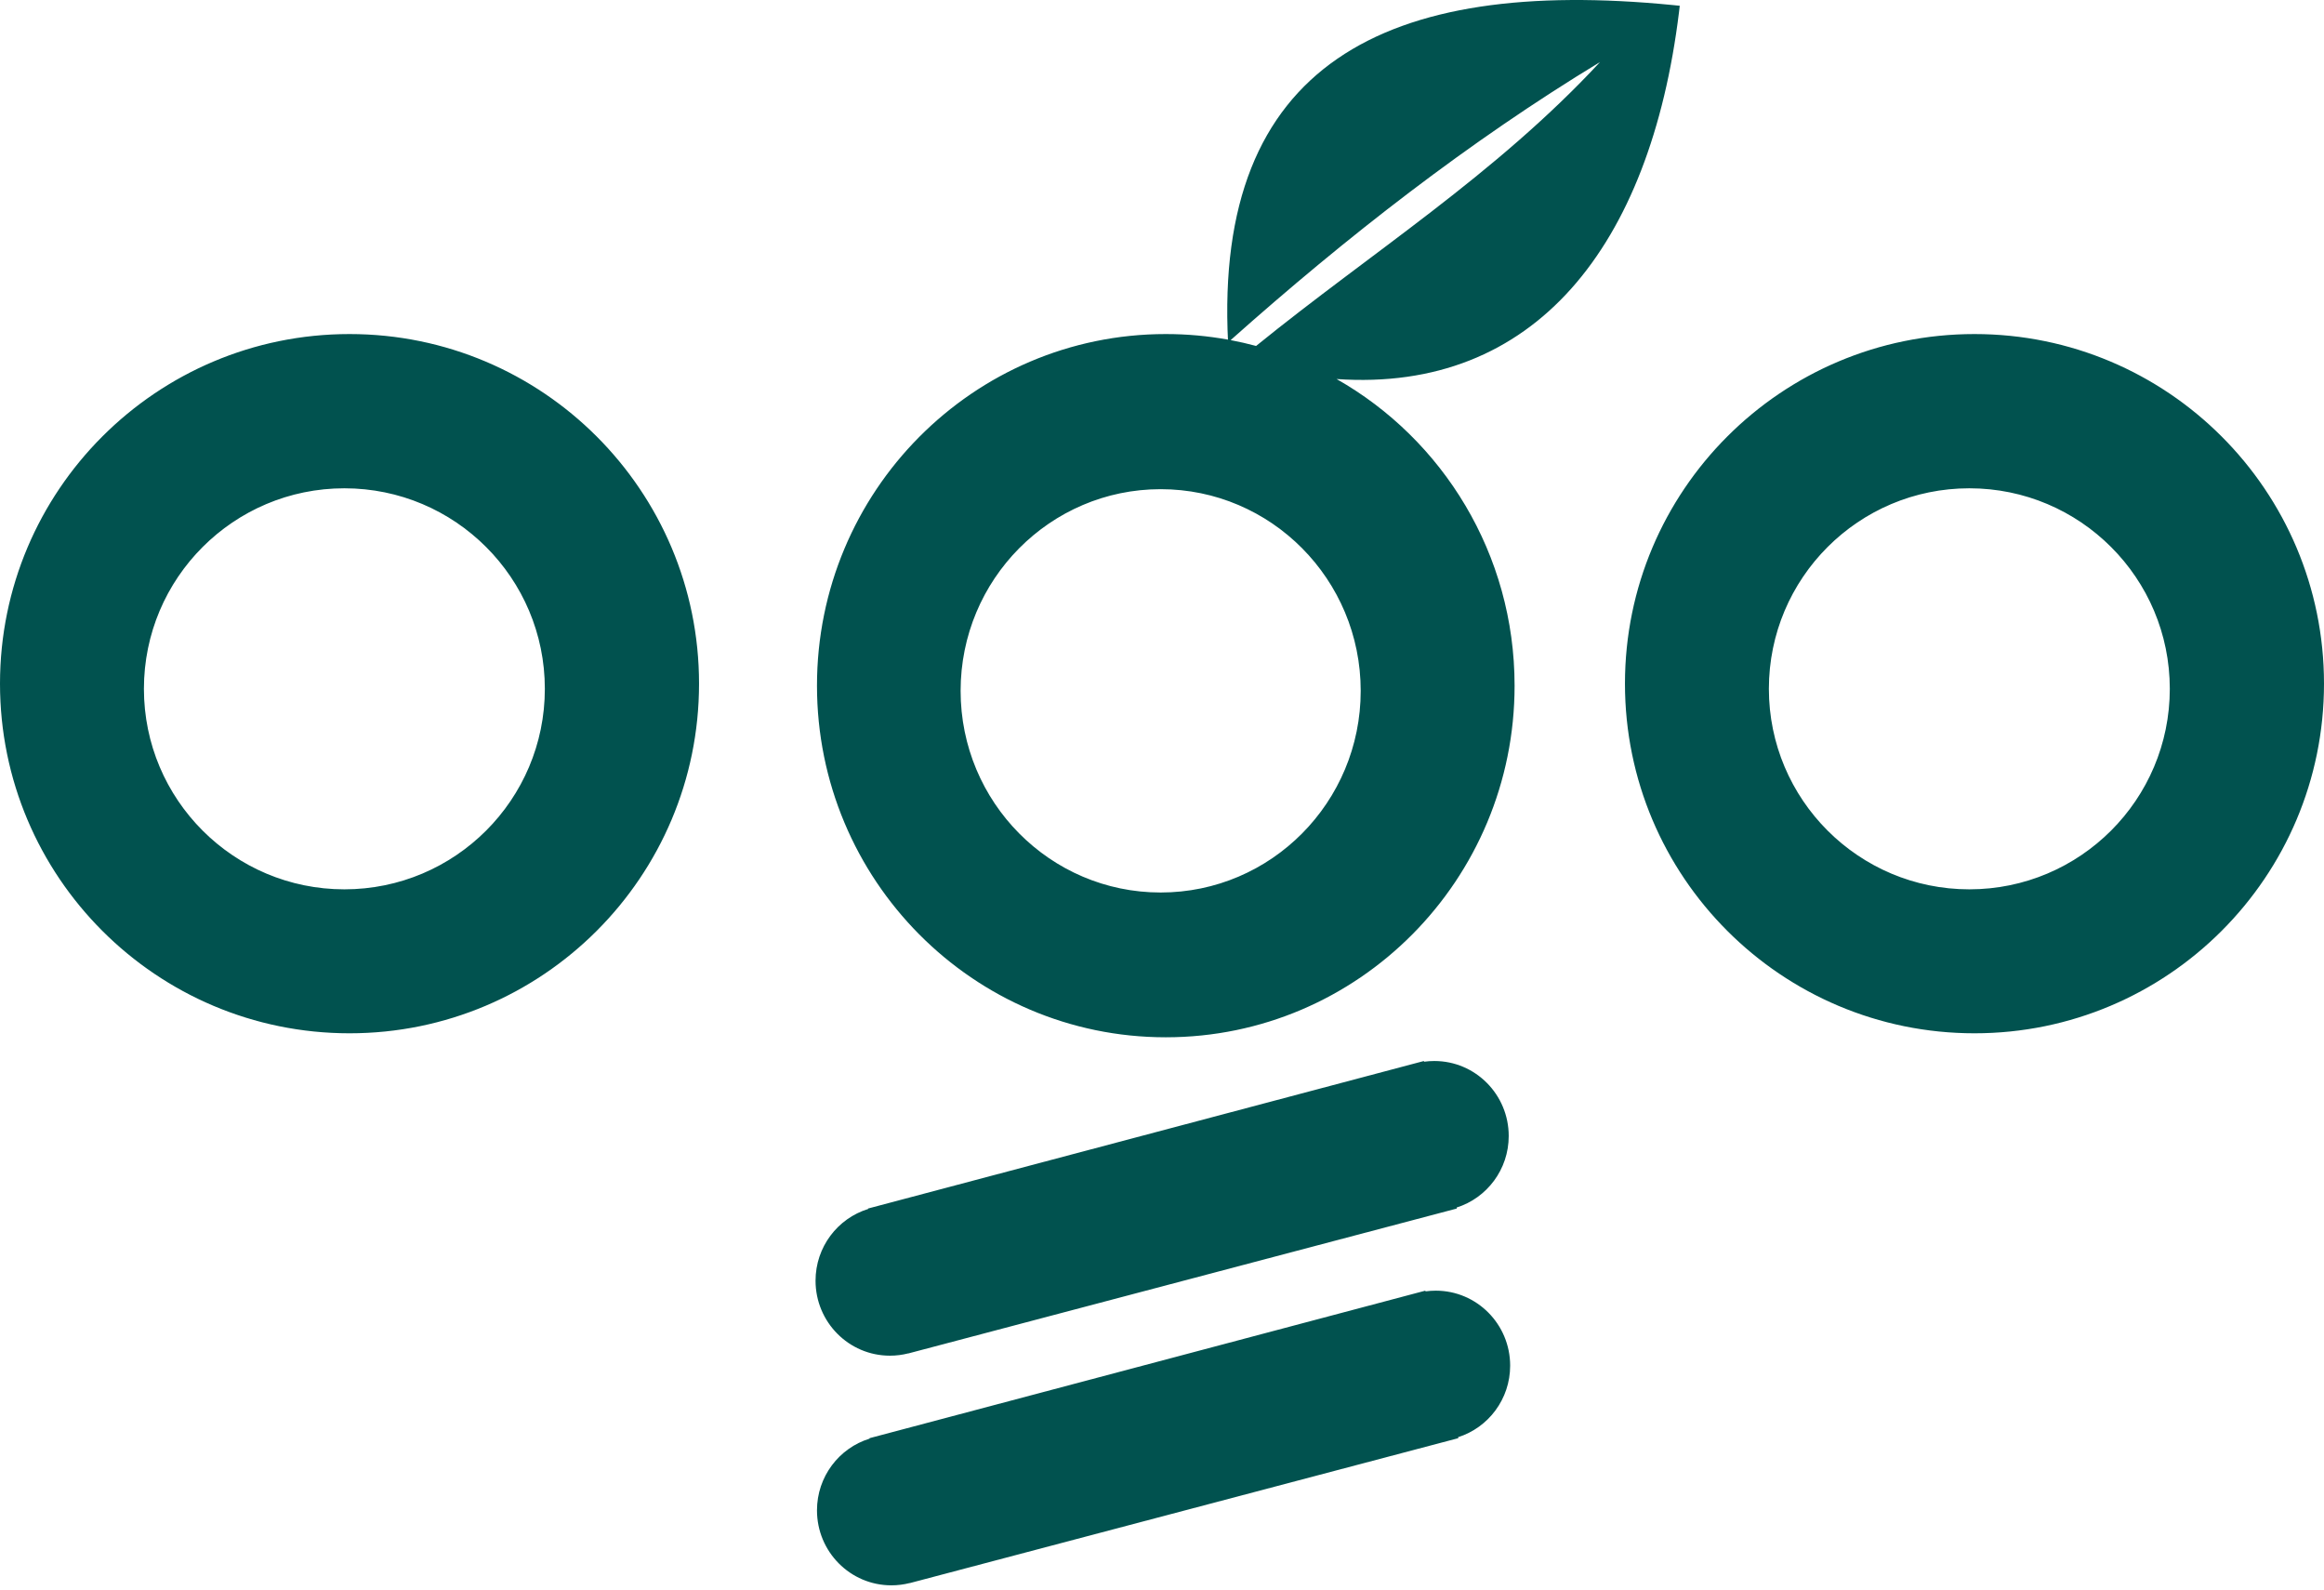
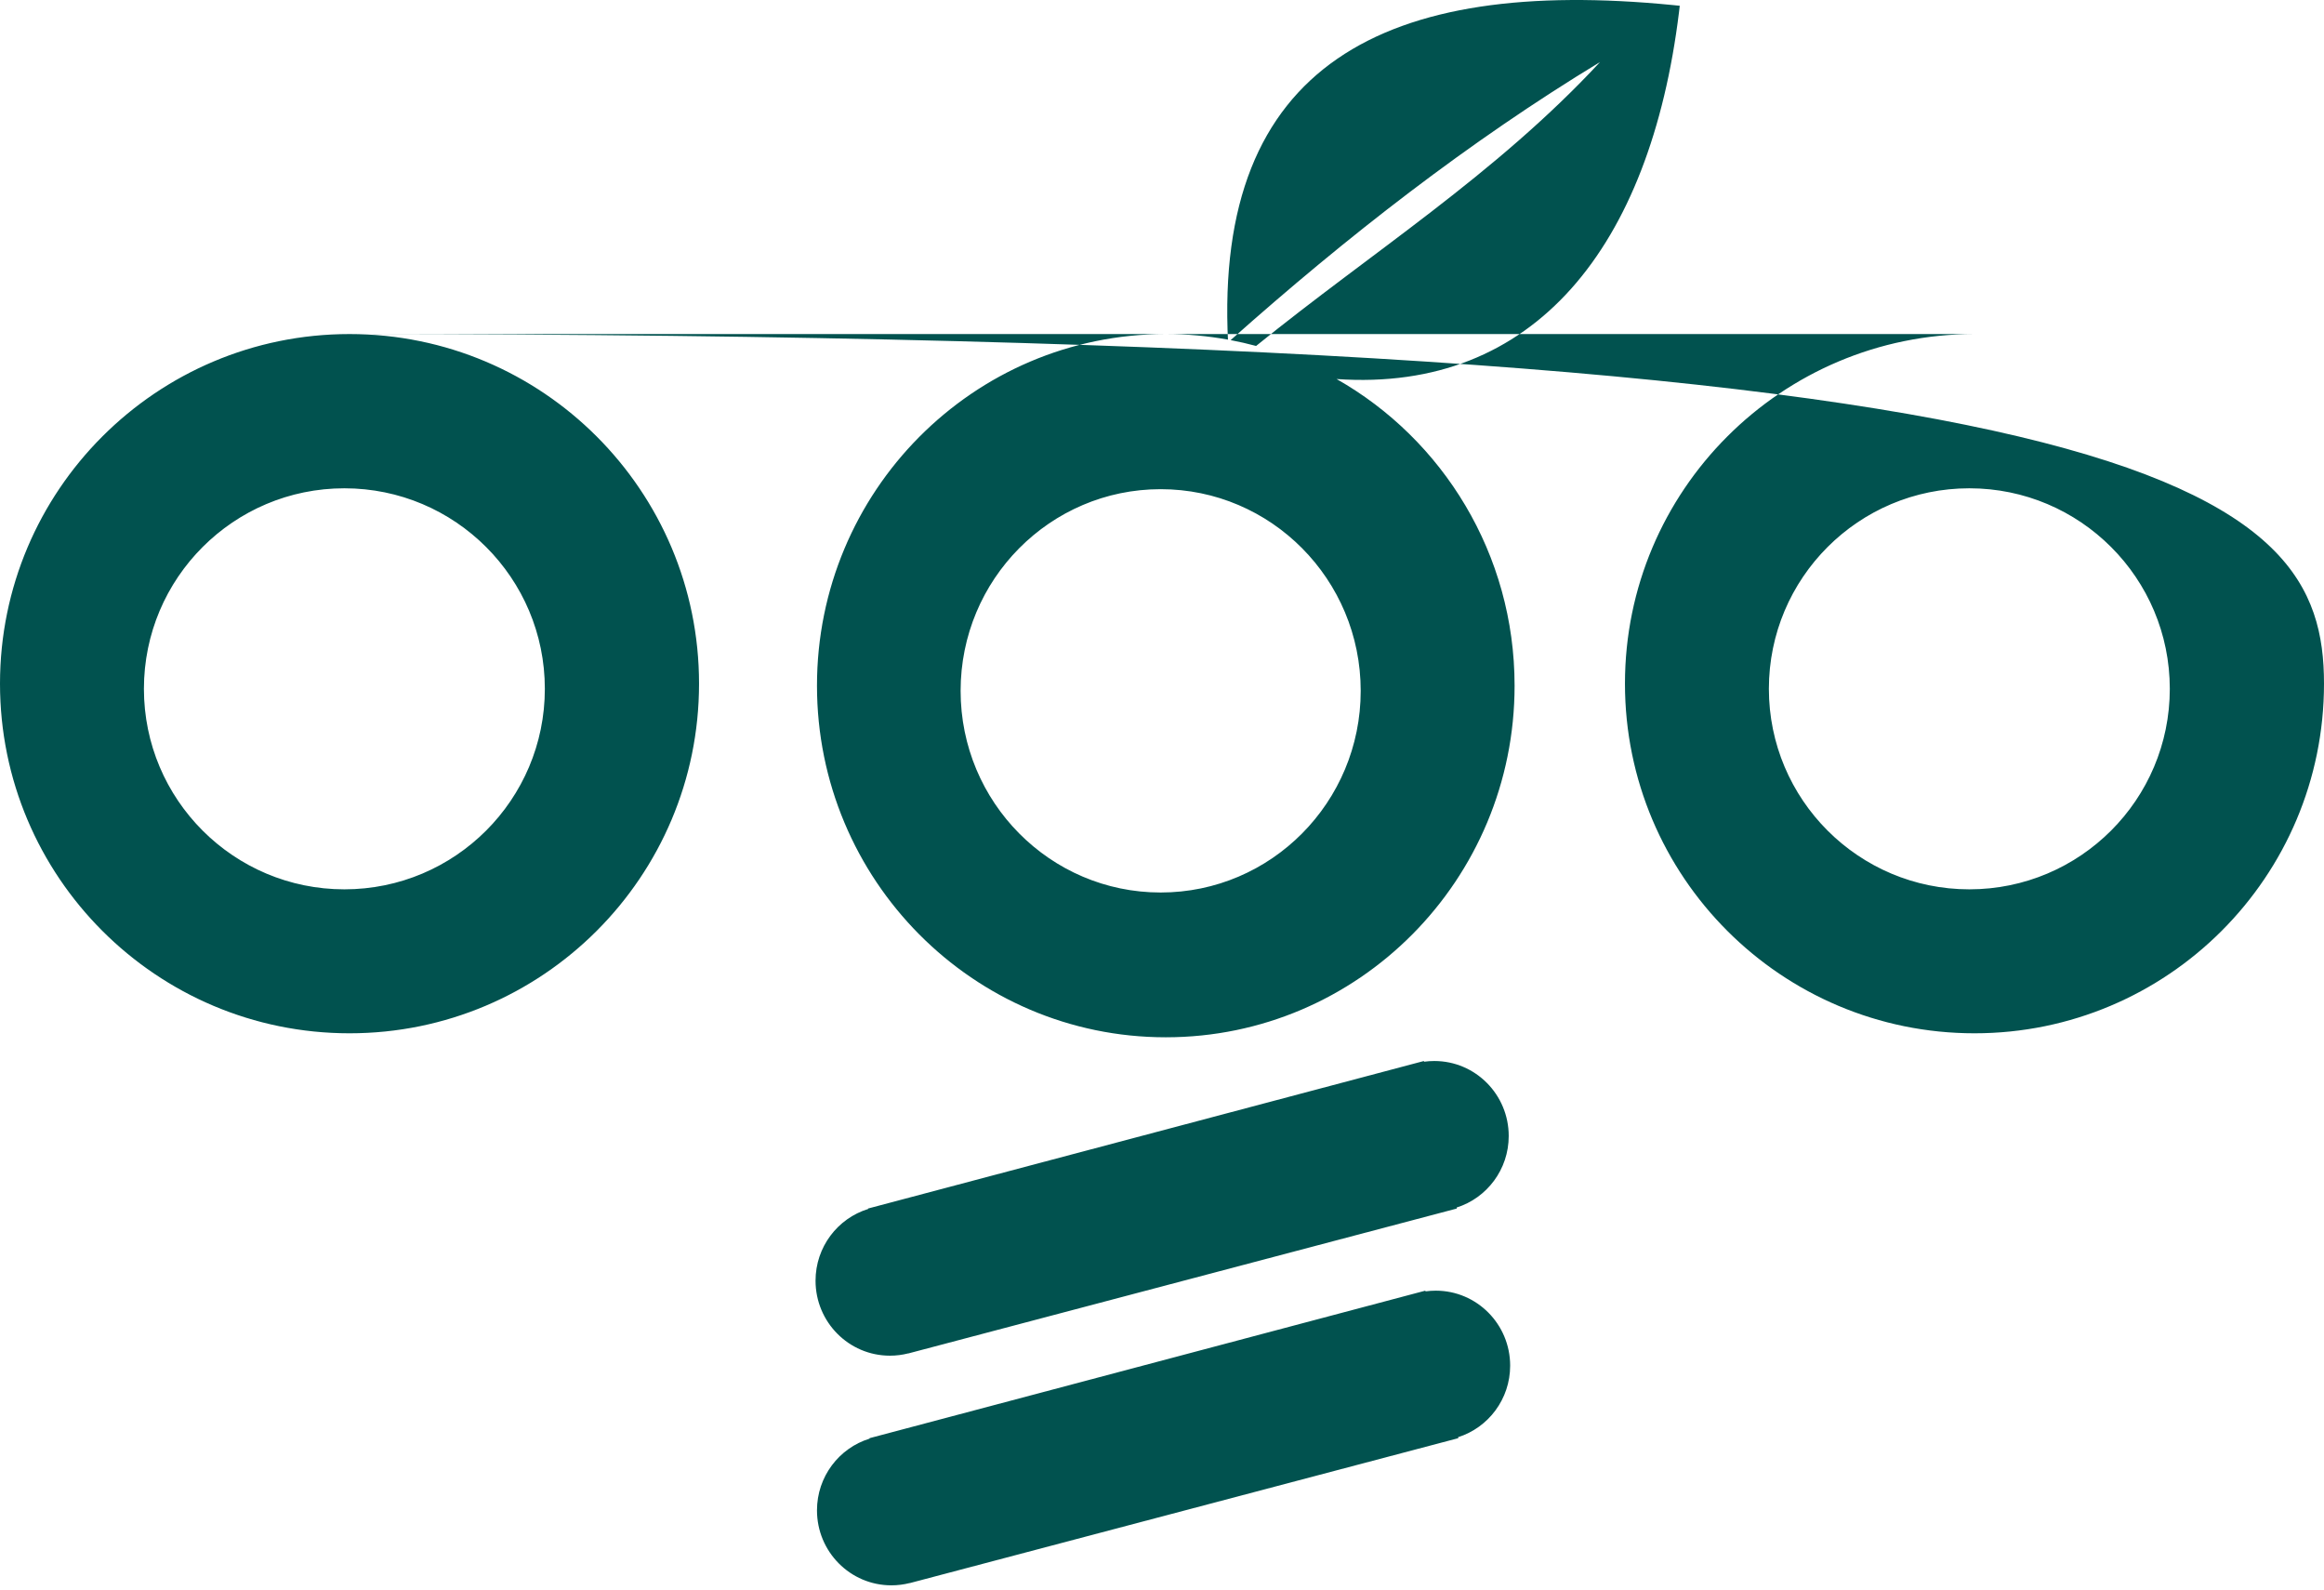
<svg xmlns="http://www.w3.org/2000/svg" width="326px" height="223px" viewBox="0 0 326 223">
  <title>Group 2</title>
  <g id="Page-1" stroke="none" stroke-width="1" fill="none" fill-rule="evenodd">
    <g id="Artboard" transform="translate(-1237, -786)" fill="#01524F">
      <g id="Group" transform="translate(1129, 607)">
        <g id="Group-2" transform="translate(108, 179)">
-           <path d="M201.405,181.005 C207.167,181.005 211.838,185.712 211.838,191.52 C211.838,196.229 208.766,200.215 204.532,201.554 L204.562,201.692 L127.606,222.02 L127.603,222.009 C126.782,222.218 125.922,222.329 125.036,222.329 C119.274,222.329 114.603,217.622 114.603,211.814 C114.603,207.076 117.712,203.07 121.987,201.755 L121.97,201.692 L199.939,181.005 L199.961,181.104 C200.433,181.039 200.915,181.005 201.405,181.005 Z M201.203,148.797 C206.965,148.797 211.636,153.505 211.636,159.312 C211.636,164.022 208.565,168.008 204.33,169.347 L204.36,169.485 L127.404,189.812 L127.401,189.802 C126.58,190.011 125.72,190.122 124.834,190.122 C119.072,190.122 114.401,185.414 114.401,179.607 C114.401,174.869 117.511,170.863 121.785,169.548 L121.768,169.485 L199.737,148.797 L199.759,148.897 C200.231,148.831 200.713,148.797 201.203,148.797 Z M234.649,0.709 L235.628,0.808 L235.524,1.696 C231.487,34.571 215.266,55.081 187.491,53.157 C202.393,61.606 212.459,77.698 212.459,96.16 C212.459,123.394 190.553,145.471 163.531,145.471 C136.509,145.471 114.603,123.394 114.603,96.16 C114.603,68.925 136.509,46.848 163.531,46.848 C166.507,46.848 169.421,47.116 172.25,47.629 L172.268,48.02 C170.271,8.963 194.372,-3.252 234.649,0.709 Z M49.029,46.848 C76.107,46.848 98.058,68.8 98.058,95.879 C98.058,122.959 76.107,144.911 49.029,144.911 C21.951,144.911 0,122.959 0,95.879 C0,68.8 21.951,46.848 49.029,46.848 Z M276.971,46.848 C304.049,46.848 326,68.8 326,95.879 C326,122.959 304.049,144.911 276.971,144.911 C249.893,144.911 227.942,122.959 227.942,95.879 C227.942,68.8 249.893,46.848 276.971,46.848 Z M162.811,68.603 C147.313,68.603 134.75,81.265 134.75,96.885 C134.75,112.504 147.313,125.166 162.811,125.166 C178.309,125.166 190.873,112.504 190.873,96.885 C190.873,81.265 178.309,68.603 162.811,68.603 Z M48.308,68.479 C32.778,68.479 20.188,81.07 20.188,96.601 C20.188,112.131 32.778,124.722 48.308,124.722 C63.838,124.722 76.428,112.131 76.428,96.601 C76.428,81.07 63.838,68.479 48.308,68.479 Z M276.25,68.479 C260.72,68.479 248.13,81.07 248.13,96.601 C248.13,112.131 260.72,124.722 276.25,124.722 C291.78,124.722 304.37,112.131 304.37,96.601 C304.37,81.07 291.78,68.479 276.25,68.479 Z M224.447,8.7 C206.105,19.816 188.945,33.173 172.628,47.699 C173.836,47.928 175.027,48.201 176.2,48.517 C192.357,35.404 209.775,24.506 224.447,8.7 Z" id="Combined-Shape" />
+           <path d="M201.405,181.005 C207.167,181.005 211.838,185.712 211.838,191.52 C211.838,196.229 208.766,200.215 204.532,201.554 L204.562,201.692 L127.606,222.02 L127.603,222.009 C126.782,222.218 125.922,222.329 125.036,222.329 C119.274,222.329 114.603,217.622 114.603,211.814 C114.603,207.076 117.712,203.07 121.987,201.755 L121.97,201.692 L199.939,181.005 L199.961,181.104 C200.433,181.039 200.915,181.005 201.405,181.005 Z M201.203,148.797 C206.965,148.797 211.636,153.505 211.636,159.312 C211.636,164.022 208.565,168.008 204.33,169.347 L204.36,169.485 L127.404,189.812 L127.401,189.802 C126.58,190.011 125.72,190.122 124.834,190.122 C119.072,190.122 114.401,185.414 114.401,179.607 C114.401,174.869 117.511,170.863 121.785,169.548 L121.768,169.485 L199.737,148.797 L199.759,148.897 C200.231,148.831 200.713,148.797 201.203,148.797 Z M234.649,0.709 L235.628,0.808 L235.524,1.696 C231.487,34.571 215.266,55.081 187.491,53.157 C202.393,61.606 212.459,77.698 212.459,96.16 C212.459,123.394 190.553,145.471 163.531,145.471 C136.509,145.471 114.603,123.394 114.603,96.16 C114.603,68.925 136.509,46.848 163.531,46.848 C166.507,46.848 169.421,47.116 172.25,47.629 L172.268,48.02 C170.271,8.963 194.372,-3.252 234.649,0.709 Z M49.029,46.848 C76.107,46.848 98.058,68.8 98.058,95.879 C98.058,122.959 76.107,144.911 49.029,144.911 C21.951,144.911 0,122.959 0,95.879 C0,68.8 21.951,46.848 49.029,46.848 Z C304.049,46.848 326,68.8 326,95.879 C326,122.959 304.049,144.911 276.971,144.911 C249.893,144.911 227.942,122.959 227.942,95.879 C227.942,68.8 249.893,46.848 276.971,46.848 Z M162.811,68.603 C147.313,68.603 134.75,81.265 134.75,96.885 C134.75,112.504 147.313,125.166 162.811,125.166 C178.309,125.166 190.873,112.504 190.873,96.885 C190.873,81.265 178.309,68.603 162.811,68.603 Z M48.308,68.479 C32.778,68.479 20.188,81.07 20.188,96.601 C20.188,112.131 32.778,124.722 48.308,124.722 C63.838,124.722 76.428,112.131 76.428,96.601 C76.428,81.07 63.838,68.479 48.308,68.479 Z M276.25,68.479 C260.72,68.479 248.13,81.07 248.13,96.601 C248.13,112.131 260.72,124.722 276.25,124.722 C291.78,124.722 304.37,112.131 304.37,96.601 C304.37,81.07 291.78,68.479 276.25,68.479 Z M224.447,8.7 C206.105,19.816 188.945,33.173 172.628,47.699 C173.836,47.928 175.027,48.201 176.2,48.517 C192.357,35.404 209.775,24.506 224.447,8.7 Z" id="Combined-Shape" />
        </g>
      </g>
    </g>
  </g>
</svg>